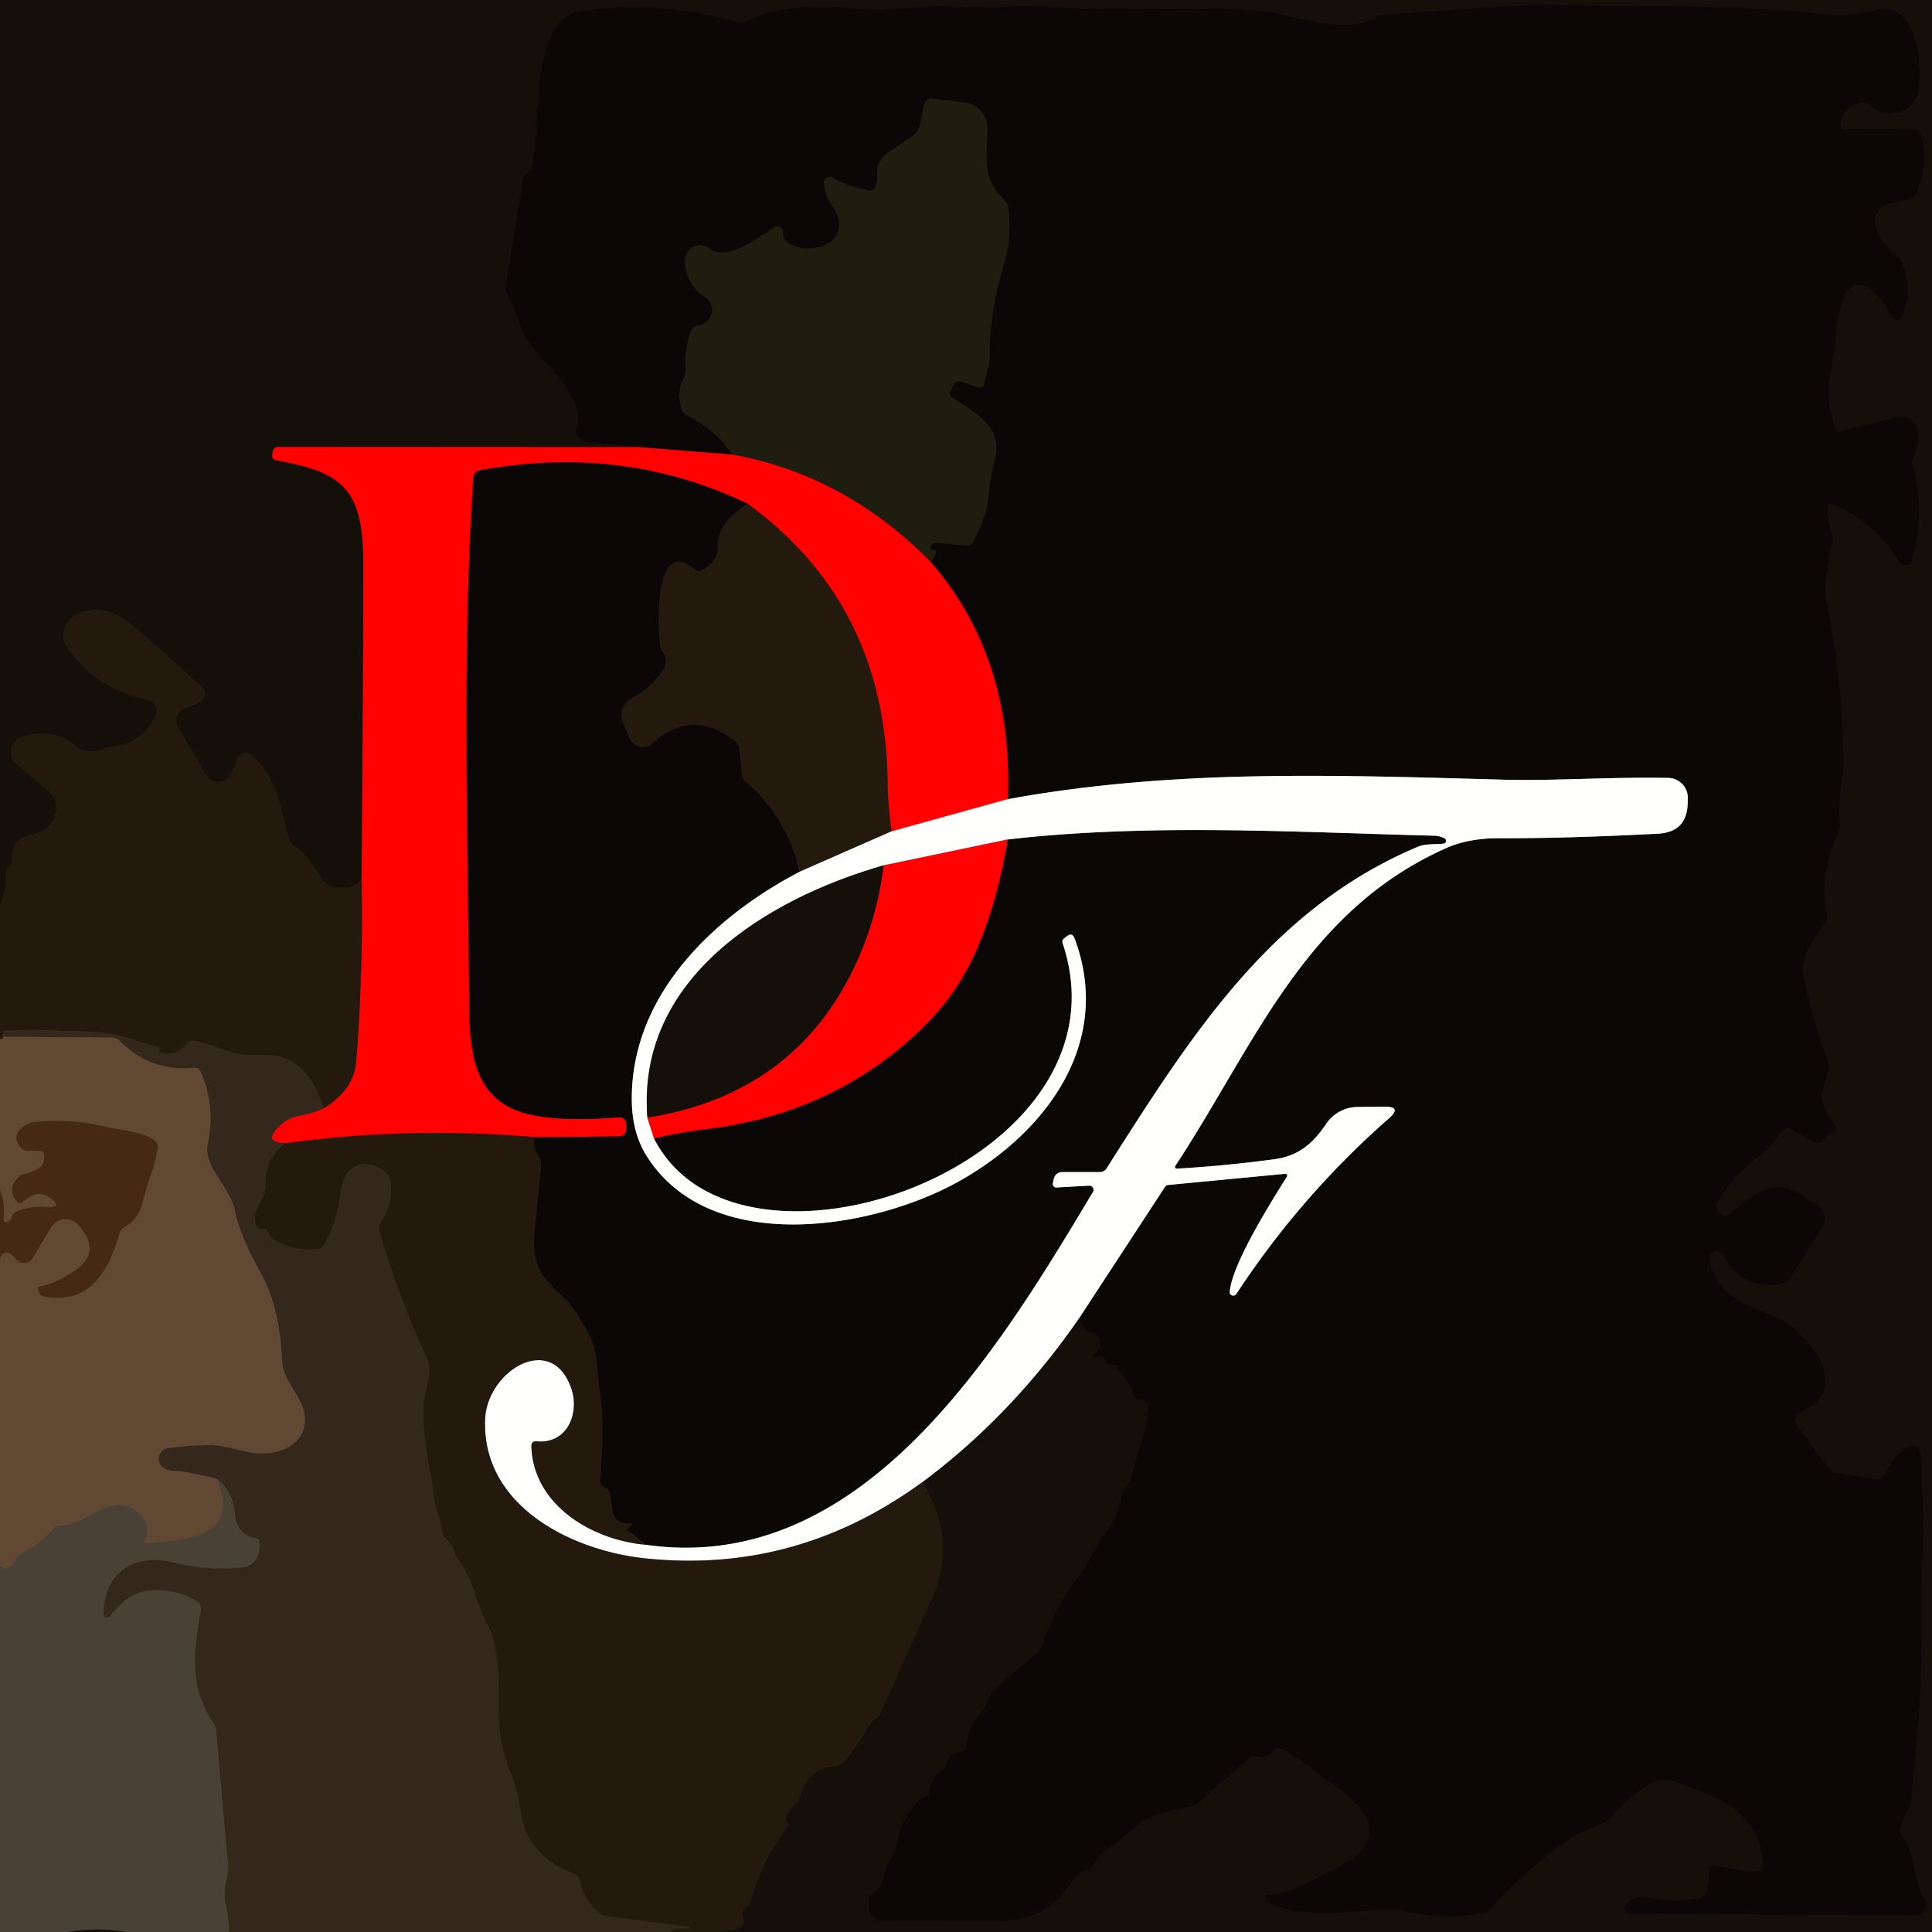
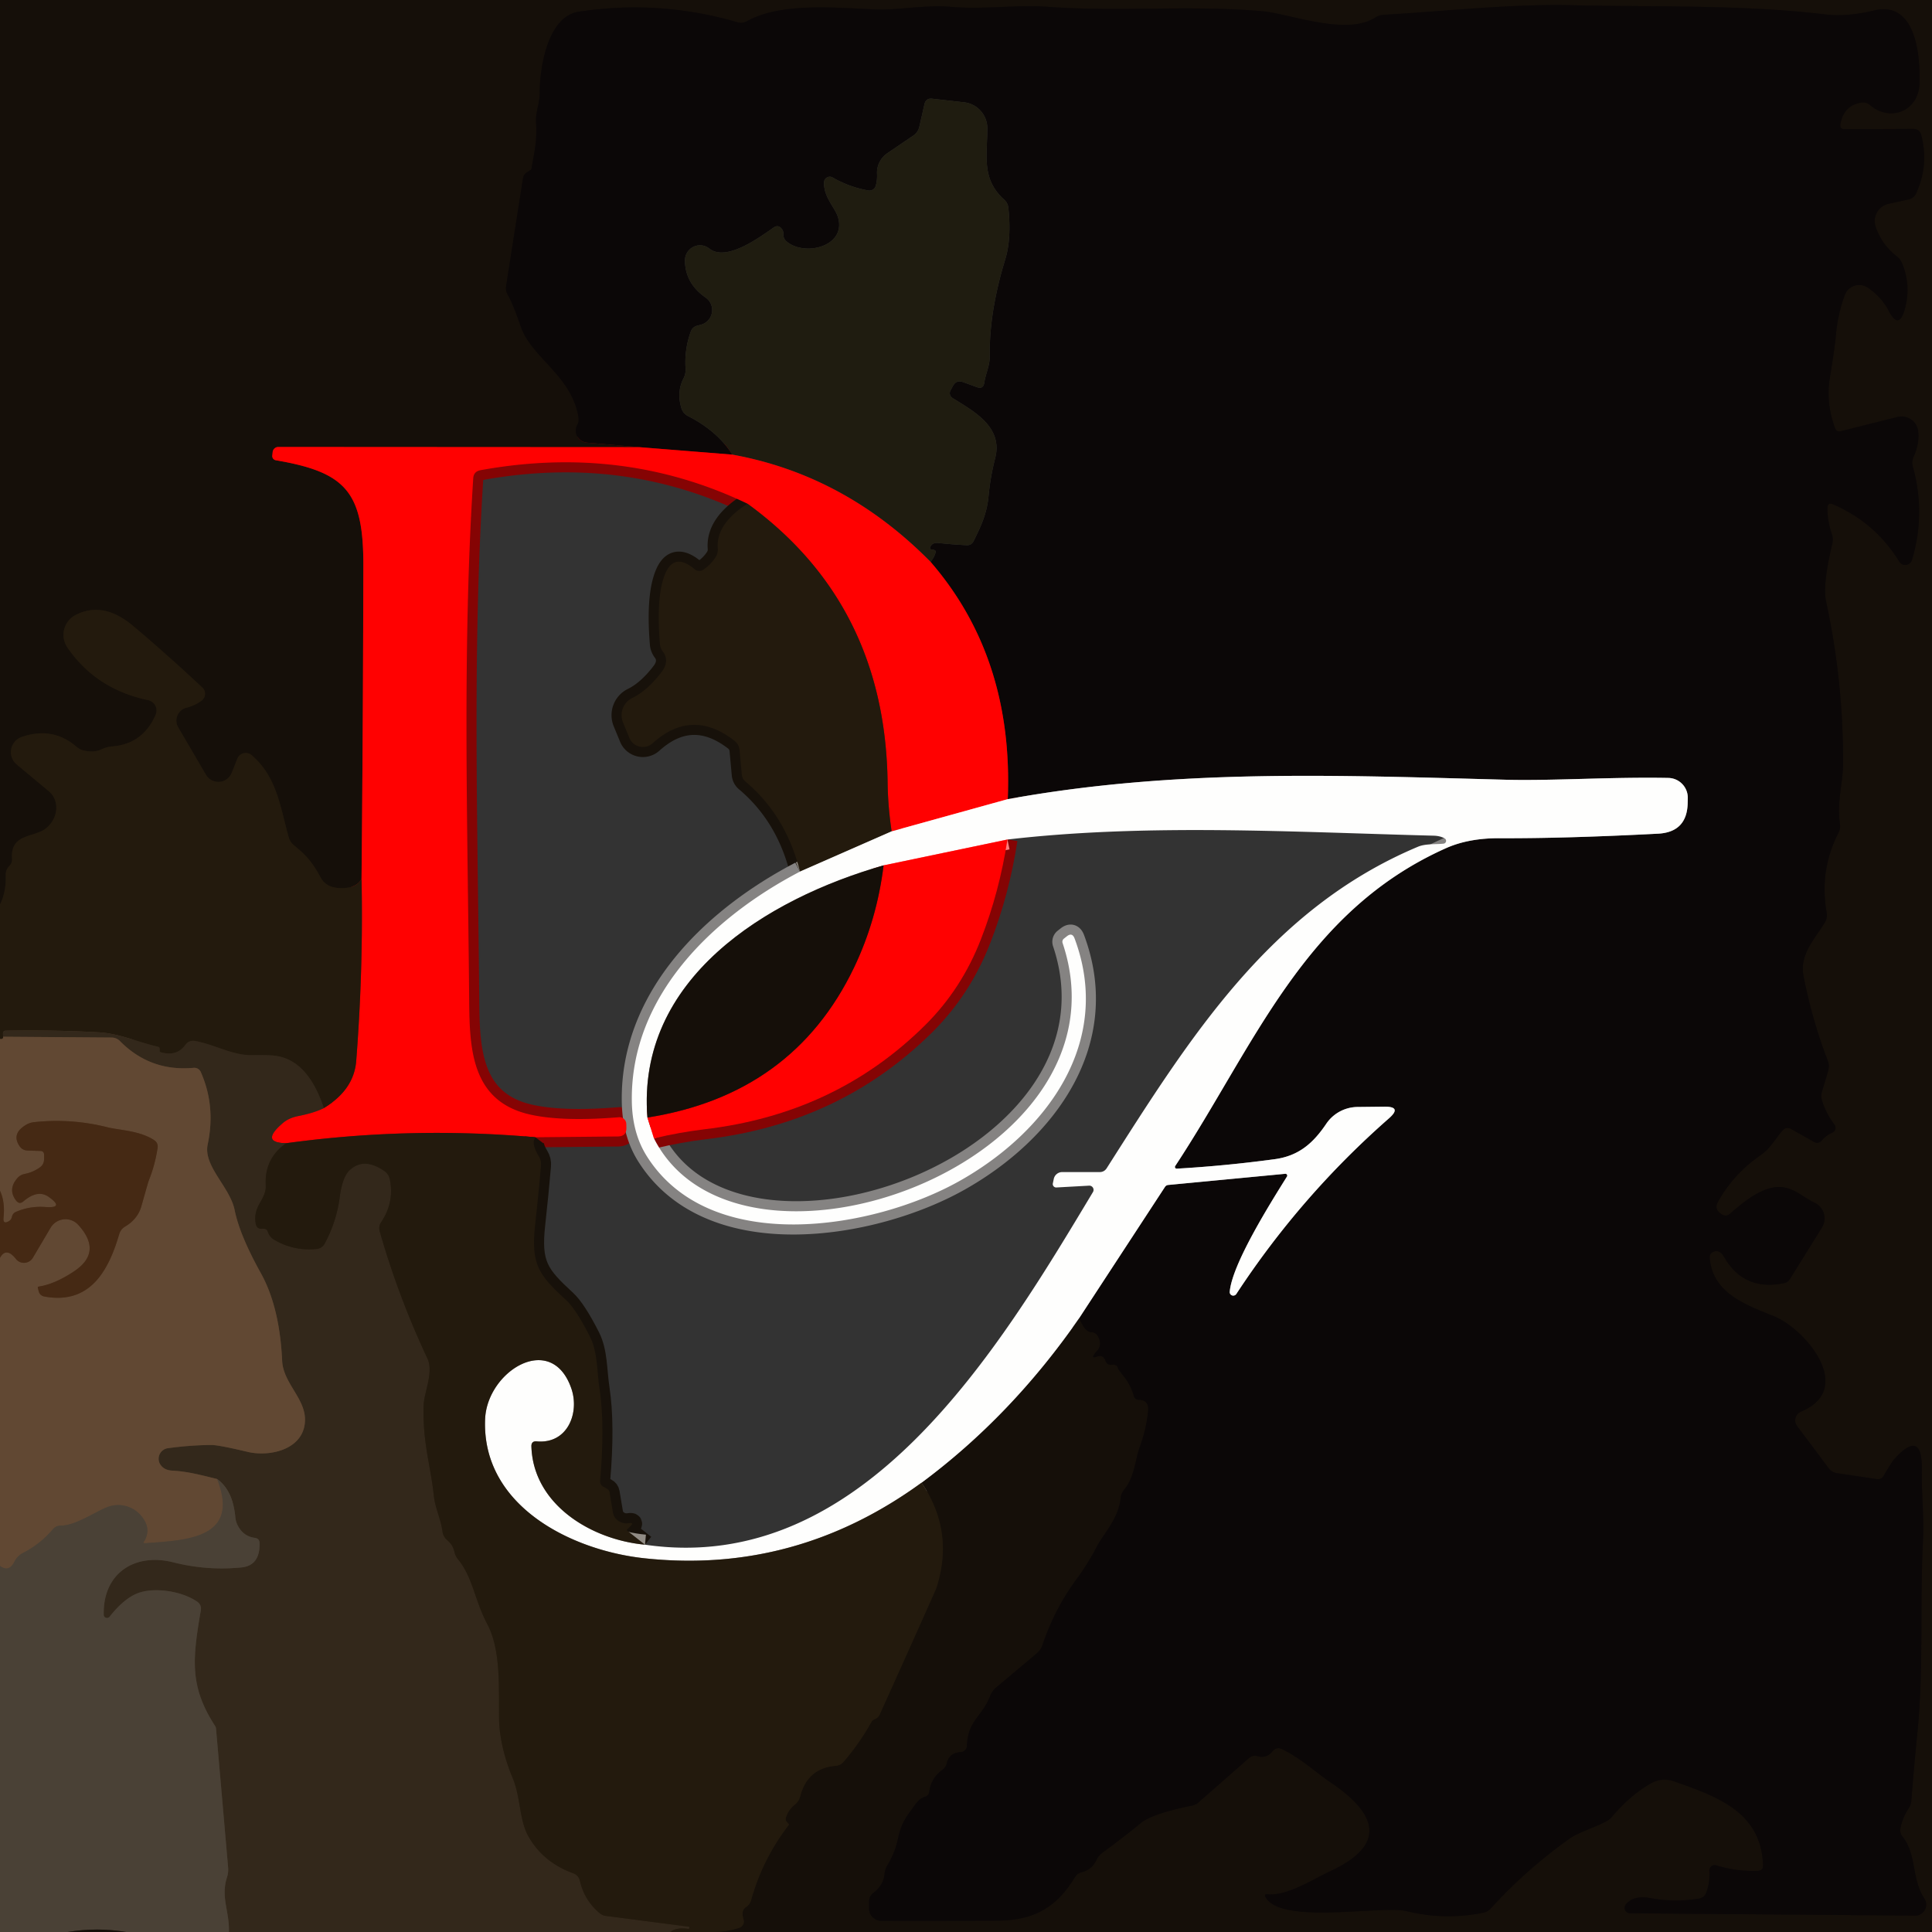
<svg xmlns="http://www.w3.org/2000/svg" version="1.1" viewBox="0.00 0.00 192.00 192.00">
  <rect x="0.00" y="0.00" width="192.00" height="192.00" fill="#333333" stroke="none" />
  <g stroke-width="2.00" fill="none" stroke-linecap="butt">
    <path stroke="#1c150b" vector-effect="non-scaling-stroke" d="   M 70.50 192.00   Q 72.13 192.03 73.47 191.58   A 0.66 0.65 72.3 0 0 73.89 190.75   Q 73.62 189.86 74.13 189.53   Q 74.52 189.28 74.64 188.84   Q 75.78 184.74 78.38 181.37   Q 78.41 181.34 78.39 181.30   L 78.18 181.04   Q 78.03 180.86 78.10 180.64   Q 78.34 179.86 78.97 179.36   Q 79.38 179.04 79.52 178.52   Q 80.25 175.72 83.03 175.49   Q 83.52 175.45 83.84 175.08   Q 85.42 173.24 86.61 171.11   Q 86.70 170.95 86.95 170.84   Q 87.28 170.70 87.43 170.37   Q 88.83 167.26 90.23 164.15   Q 93.01 157.94 93.03 157.88   Q 94.89 152.23 91.58 147.35" />
    <path stroke="#8a8783" vector-effect="non-scaling-stroke" d="   M 91.58 147.35   Q 100.51 140.72 107.25 130.99" />
    <path stroke="#100b08" vector-effect="non-scaling-stroke" d="   M 107.25 130.99   Q 107.81 132.37 108.45 132.39   Q 108.88 132.41 109.09 132.77   Q 109.59 133.61 109.03 134.24   Q 108.26 135.09 109.01 134.82   Q 109.64 134.59 109.87 135.24   Q 110.02 135.68 110.49 135.63   Q 111.02 135.56 111.11 136.00   Q 111.13 136.09 111.71 136.82   Q 112.37 137.66 112.67 138.71   Q 112.78 139.10 113.19 139.11   Q 113.63 139.12 113.87 139.35   Q 114.16 139.63 114.10 140.22   Q 113.91 142.06 113.27 143.79   C 112.77 145.18 112.79 146.72 111.70 148.07   A 1.48 1.41 -23.8 0 0 111.37 148.86   C 111.16 150.95 109.67 152.40 108.98 153.74   Q 108.12 155.39 107.02 156.89   Q 104.81 159.88 103.61 163.45   Q 103.44 163.97 103.02 164.32   L 99.00 167.70   Q 98.59 168.04 98.40 168.54   C 97.59 170.64 96.20 170.93 96.09 173.50   A 0.64 0.64 0.0 0 1 95.49 174.12   Q 94.34 174.18 94.09 175.22   Q 93.99 175.65 93.64 175.90   Q 92.52 176.71 92.35 178.05   Q 92.30 178.46 91.91 178.57   Q 91.41 178.72 91.01 179.26   C 90.06 180.58 89.60 181.05 89.24 182.74   Q 88.94 184.12 88.22 185.31   Q 87.96 185.73 87.91 186.22   Q 87.79 187.37 86.79 188.12   Q 86.37 188.44 86.37 188.97   L 86.37 189.69   A 1.19 1.19 0.0 0 0 87.56 190.88   Q 93.66 190.89 99.10 190.87   C 102.77 190.86 105.01 189.54 106.82 186.56   Q 107.06 186.17 107.50 186.06   Q 108.52 185.81 108.97 184.83   Q 109.18 184.39 109.57 184.11   Q 111.52 182.69 113.40 181.15   Q 114.54 180.23 118.54 179.42   A 1.25 1.22 17.4 0 0 119.07 179.15   L 124.12 174.72   Q 124.50 174.39 124.98 174.52   Q 125.87 174.78 126.46 174.05   Q 126.86 173.56 127.42 173.83   C 129.22 174.70 130.89 176.23 132.20 177.11   C 136.91 180.29 137.85 183.33 132.18 185.97   C 130.46 186.77 127.88 188.45 125.98 188.25   Q 125.58 188.21 125.78 188.56   C 127.37 191.31 137.35 189.33 139.74 189.92   Q 143.52 190.85 147.35 190.10   A 1.45 1.44 15.5 0 0 148.17 189.64   Q 151.75 185.71 156.07 182.66   C 157.04 181.98 159.59 181.27 160.13 180.63   Q 161.94 178.46 164.01 177.26   Q 165.15 176.59 166.40 177.04   C 170.59 178.53 175.05 180.04 175.21 185.39   Q 175.22 185.89 174.72 185.92   Q 172.63 186.01 170.57 185.38   A 0.53 0.53 0.0 0 0 169.88 185.93   Q 169.96 187.03 169.56 188.09   Q 169.37 188.59 168.84 188.68   Q 166.42 189.08 164.01 188.63   Q 162.34 188.32 161.57 189.26   A 0.54 0.54 0.0 0 0 161.98 190.14   L 190.33 190.37   A 1.09 1.09 0.0 0 0 191.25 188.69   C 189.94 186.68 190.51 184.35 189.09 182.55   Q 188.77 182.15 188.87 181.65   Q 189.07 180.65 189.64 179.78   Q 189.91 179.38 189.95 178.90   Q 190.21 175.59 190.54 172.29   C 191.19 165.91 190.78 159.39 191.11 152.96   C 191.22 150.70 190.94 148.26 190.99 146.13   Q 191.08 141.87 188.23 145.03   Q 188.00 145.28 187.20 146.66   Q 186.97 147.05 186.52 146.99   L 182.54 146.40   A 1.26 1.23 -13.5 0 1 181.74 145.92   L 178.59 141.71   A 0.93 0.93 0.0 0 1 178.98 140.29   C 184.43 138.02 179.43 132.09 176.33 130.82   C 173.50 129.67 170.21 128.53 169.91 125.03   Q 169.87 124.52 170.36 124.37   Q 170.56 124.30 170.79 124.38   Q 171.09 124.48 171.36 124.95   Q 173.31 128.33 177.30 127.52   A 0.90 0.89 9.5 0 0 177.88 127.11   L 181.07 121.98   A 1.72 1.71 28.5 0 0 180.34 119.53   C 179.23 119.01 178.39 118.12 177.11 117.98   C 175.22 117.78 173.23 119.48 171.93 120.62   Q 171.53 120.96 171.09 120.67   Q 170.32 120.17 170.71 119.47   Q 172.29 116.64 174.94 114.82   C 175.92 114.14 176.35 113.29 177.10 112.40   Q 177.50 111.91 178.04 112.22   L 180.25 113.47   Q 180.70 113.73 181.05 113.33   Q 181.50 112.82 182.11 112.55   A 0.52 0.52 0.0 0 0 182.31 111.76   Q 181.48 110.68 181.08 109.40   Q 180.93 108.91 181.08 108.43   L 181.67 106.46   Q 181.84 105.93 181.64 105.41   Q 180.07 101.31 179.23 96.98   C 178.81 94.80 180.46 93.19 181.36 91.66   Q 181.63 91.20 181.53 90.67   Q 180.79 86.50 182.71 82.76   Q 182.93 82.32 182.85 81.85   C 182.54 79.87 183.14 77.60 183.16 76.16   Q 183.23 67.87 181.47 59.75   Q 181.12 58.14 182.09 54.04   Q 182.21 53.54 182.04 53.05   Q 181.61 51.79 181.61 50.51   Q 181.61 49.88 182.19 50.13   Q 186.37 51.94 188.75 55.82   A 0.70 0.70 0.0 0 0 190.01 55.65   Q 191.39 51.02 190.10 46.39   Q 189.95 45.87 190.18 45.38   Q 190.76 44.12 190.63 42.89   A 1.67 1.66 -9.8 0 0 188.57 41.44   L 182.94 42.85   Q 182.52 42.96 182.37 42.55   Q 181.44 40.02 181.85 37.55   Q 182.35 34.48 182.44 33.44   Q 182.61 31.28 183.34 29.31   A 1.52 1.52 0.0 0 1 185.61 28.58   Q 186.98 29.51 187.71 30.91   Q 188.71 32.82 189.29 30.75   Q 189.96 28.37 189.01 26.13   A 1.59 1.55 8.3 0 0 188.51 25.48   Q 186.99 24.30 186.40 22.52   A 1.75 1.74 74.4 0 1 187.67 20.26   L 189.71 19.81   A 1.02 1.01 6.1 0 0 190.40 19.26   Q 191.72 16.45 190.93 13.42   Q 190.77 12.81 190.13 12.81   L 183.33 12.84   Q 182.80 12.84 182.90 12.32   Q 183.23 10.48 184.96 10.20   Q 185.45 10.12 185.84 10.44   C 187.82 12.15 190.69 11.08 190.76 8.25   C 190.84 5.56 190.42 0.03 186.24 1.04   Q 183.56 1.69 181.38 1.43   C 173.20 0.45 164.49 0.71 156.23 0.52   C 150.04 0.38 143.78 1.11 137.51 1.47   Q 137.04 1.50 136.64 1.76   C 133.78 3.59 128.11 1.35 125.49 1.12   C 118.34 0.48 111.30 1.20 104.18 0.68   C 100.89 0.45 97.74 0.97 94.51 0.68   C 92.00 0.46 89.14 1.03 87.01 0.94   C 82.49 0.73 77.48 0.29 74.21 2.12   Q 73.78 2.35 73.31 2.22   Q 65.56 -0.05 57.53 1.16   C 54.38 1.63 53.63 6.82 53.63 9.28   C 53.63 10.35 53.21 11.07 53.27 12.17   C 53.39 14.06 53.10 15.09 52.82 16.74   Q 52.80 16.84 52.72 16.90   L 52.39 17.11   Q 52.04 17.33 51.97 17.74   L 50.30 28.40   Q 50.22 28.88 50.47 29.31   Q 50.98 30.19 51.76 32.47   C 52.73 35.31 56.26 37.06 57.30 40.63   Q 57.64 41.79 57.41 42.15   A 1.20 1.20 0.0 0 0 58.33 43.99   L 63.55 44.44" />
    <path stroke="#8a0805" vector-effect="non-scaling-stroke" d="   M 63.55 44.44   L 27.66 44.42   A 0.56 0.56 0.0 0 0 27.10 44.91   L 27.06 45.27   A 0.43 0.42 8.5 0 0 27.41 45.74   C 34.41 46.93 36.13 48.91 36.11 56.25   Q 36.08 71.74 35.93 87.33" />
    <path stroke="#1c150b" vector-effect="non-scaling-stroke" d="   M 35.93 87.33   Q 35.46 88.28 33.88 88.26   Q 32.44 88.25 31.88 87.23   C 31.03 85.67 30.51 85.07 29.21 84.00   A 1.57 1.50 12.8 0 1 28.70 83.23   C 27.84 80.20 27.54 77.22 25.01 75.05   A 0.90 0.90 0.0 0 0 23.58 75.41   L 23.03 76.80   A 1.43 1.43 0.0 0 1 20.47 77.00   L 17.71 72.28   A 1.32 1.32 0.0 0 1 18.54 70.33   Q 19.37 70.12 20.03 69.63   A 0.85 0.84 -41.8 0 0 20.11 68.33   Q 16.65 65.09 13.27 62.24   Q 10.27 59.69 7.51 61.12   A 2.22 2.22 0.0 0 0 6.70 64.35   Q 9.54 68.49 14.72 69.58   A 1.06 1.05 -72.5 0 1 15.47 71.03   Q 14.20 73.95 11.12 74.18   Q 10.62 74.22 10.16 74.44   Q 9.39 74.82 8.40 74.60   Q 7.95 74.51 7.60 74.21   Q 5.25 72.19 2.18 73.23   A 1.60 1.59 -34.3 0 0 1.66 75.97   L 4.85 78.63   A 2.52 2.25 -43.3 0 1 4.53 82.35   C 3.39 83.24 1.00 82.82 1.20 85.34   A 0.93 0.93 0.0 0 1 0.92 86.07   Q 0.55 86.44 0.57 86.99   Q 0.63 88.60 0.00 89.89" />
    <path stroke="#858382" vector-effect="non-scaling-stroke" d="   M 107.25 130.99   L 115.77 117.96   Q 115.89 117.78 116.10 117.76   L 127.73 116.65   A 0.18 0.18 0.0 0 1 127.90 116.92   C 126.31 119.47 122.44 125.60 122.21 128.38   A 0.36 0.35 -26.1 0 0 122.86 128.60   Q 129.25 118.85 138.02 111.15   Q 139.38 109.96 137.57 109.98   L 134.91 110.01   A 3.80 3.78 16.7 0 0 131.81 111.67   C 130.54 113.55 129.12 114.87 126.67 115.20   Q 121.80 115.86 116.94 116.14   A 0.17 0.17 0.0 0 1 116.79 115.88   C 124.67 103.93 129.55 90.62 143.68 84.30   Q 145.93 83.29 149.00 83.30   Q 155.52 83.33 164.77 82.85   Q 167.66 82.70 167.72 79.80   L 167.73 79.33   A 1.97 1.97 0.0 0 0 165.80 77.31   C 160.14 77.20 154.22 77.61 149.67 77.49   C 133.05 77.05 116.92 76.37 100.15 79.42" />
    <path stroke="#850404" vector-effect="non-scaling-stroke" d="   M 100.15 79.42   Q 100.72 65.36 92.48 55.84" />
-     <path stroke="#15120c" vector-effect="non-scaling-stroke" d="   M 92.48 55.84   Q 92.90 55.30 92.99 54.84   Q 93.00 54.75 92.92 54.70   Q 92.79 54.63 92.63 54.62   Q 92.31 54.59 92.47 54.31   Q 92.70 53.89 93.26 53.96   Q 94.63 54.11 96.05 54.18   Q 96.53 54.21 96.75 53.78   C 97.48 52.32 98.08 51.04 98.24 49.31   Q 98.42 47.39 98.90 45.53   C 99.70 42.41 96.75 40.86 94.65 39.55   A 0.57 0.56 -59.6 0 1 94.46 38.80   L 94.70 38.36   Q 95.04 37.72 95.73 37.98   L 97.07 38.47   Q 97.72 38.71 97.82 38.02   C 97.97 37.04 98.38 36.35 98.36 35.34   Q 98.30 31.01 99.90 25.77   Q 100.53 23.73 100.21 20.66   Q 100.16 20.17 99.79 19.84   C 97.52 17.78 98.11 15.52 98.12 12.76   A 2.60 2.59 -86.5 0 0 95.83 10.17   L 92.65 9.81   Q 92.02 9.73 91.87 10.36   L 91.37 12.57   Q 91.24 13.16 90.74 13.49   L 88.19 15.22   A 2.35 2.34 -18.8 0 0 87.16 17.30   Q 87.19 17.91 87.03 18.47   A 0.65 0.64 -76.8 0 1 86.29 18.93   Q 84.39 18.59 82.75 17.64   A 0.58 0.57 -74.6 0 0 81.89 18.13   C 81.86 19.63 82.99 20.62 83.28 21.59   C 84.15 24.52 79.89 25.54 78.13 23.96   A 0.87 0.85 -68.0 0 1 77.85 23.28   Q 77.87 22.96 77.68 22.73   Q 77.34 22.30 76.89 22.61   C 75.48 23.58 72.18 26.05 70.49 24.70   A 1.50 1.49 -71.0 0 0 68.07 25.89   Q 68.09 28.16 70.12 29.57   A 1.51 1.51 0.0 0 1 69.66 32.27   L 69.28 32.37   Q 68.81 32.50 68.65 32.95   Q 68.01 34.72 68.13 36.61   Q 68.17 37.14 67.92 37.62   Q 67.23 38.97 67.72 40.57   Q 67.89 41.10 68.38 41.35   Q 71.30 42.84 72.78 45.18" />
    <path stroke="#850404" vector-effect="non-scaling-stroke" d="   M 72.78 45.18   L 63.55 44.44" />
-     <path stroke="#8f0f09" vector-effect="non-scaling-stroke" d="   M 92.48 55.84   Q 83.98 47.21 72.78 45.18" />
    <path stroke="#ff807f" vector-effect="non-scaling-stroke" d="   M 100.15 79.42   L 88.61 82.62" />
    <path stroke="#910e07" vector-effect="non-scaling-stroke" d="   M 88.61 82.62   Q 88.24 80.12 88.21 77.77   Q 87.98 60.02 74.29 50.06" />
    <path stroke="#850404" vector-effect="non-scaling-stroke" d="   M 74.29 50.06   Q 61.94 44.14 47.74 46.73   Q 47.07 46.86 47.03 47.53   C 45.94 64.51 46.47 81.74 46.62 98.75   C 46.67 103.63 46.54 109.27 52.50 110.72   Q 55.73 111.50 61.51 111.03   A 0.68 0.68 0.0 0 1 62.24 111.69   L 62.25 112.05   Q 62.28 112.93 61.39 112.94   L 53.21 113.02" />
    <path stroke="#910e07" vector-effect="non-scaling-stroke" d="   M 53.21 113.02   Q 40.79 111.92 28.44 113.61" />
    <path stroke="#99150e" vector-effect="non-scaling-stroke" d="   M 28.44 113.61   Q 25.79 113.58 28.13 111.59   Q 28.72 111.09 29.65 110.91   Q 31.26 110.59 32.18 110.12" />
    <path stroke="#910e07" vector-effect="non-scaling-stroke" d="   M 32.18 110.12   Q 35.17 108.31 35.40 105.44   Q 36.11 96.36 35.93 87.33" />
    <path stroke="#17110a" vector-effect="non-scaling-stroke" d="   M 74.29 50.06   Q 71.14 52.06 71.33 54.50   Q 71.37 54.98 71.11 55.38   Q 70.62 56.13 69.89 56.62   A 0.73 0.73 0.0 0 1 69.03 56.57   Q 67.03 54.88 66.12 56.99   Q 65.19 59.17 65.58 63.97   Q 65.61 64.40 65.87 64.75   C 66.36 65.38 66.26 66.12 65.76 66.77   Q 64.34 68.63 62.84 69.36   A 1.91 1.91 0.0 0 0 61.92 71.81   L 62.55 73.34   A 1.45 1.45 0.0 0 0 64.86 73.86   Q 68.75 70.35 72.96 73.59   Q 73.45 73.97 73.50 74.58   L 73.72 76.98   A 1.04 1.02 -72.9 0 0 74.08 77.67   Q 78.12 81.07 79.50 86.62" />
    <path stroke="#858382" vector-effect="non-scaling-stroke" d="   M 79.50 86.62   C 70.82 91.15 62.67 98.98 62.79 109.38   Q 62.82 112.62 64.31 114.95   C 70.64 124.88 86.80 122.17 95.33 117.38   C 104.03 112.50 110.64 103.55 106.79 93.26   Q 106.55 92.63 106.02 93.05   L 105.73 93.28   A 0.40 0.39 62.2 0 0 105.60 93.72   C 112.95 115.59 73.37 129.69 64.99 113.13" />
    <path stroke="#850404" vector-effect="non-scaling-stroke" d="   M 64.99 113.13   Q 67.50 112.53 69.98 112.23   C 78.57 111.22 85.90 107.88 91.98 101.84   Q 95.58 98.25 97.48 93.35   Q 99.32 88.63 100.12 83.43" />
-     <path stroke="#858382" vector-effect="non-scaling-stroke" d="   M 100.12 83.43   C 113.97 81.82 128.53 82.69 142.50 83.05   Q 143.12 83.07 143.57 83.32   A 0.28 0.28 0.0 0 1 143.47 83.84   C 142.64 83.93 141.67 83.83 140.91 84.15   C 126.21 90.33 118.26 103.09 109.98 116.10   Q 109.73 116.48 109.28 116.48   L 105.57 116.48   A 0.86 0.85 -83.9 0 0 104.72 117.17   L 104.63 117.60   A 0.34 0.34 0.0 0 0 104.98 118.01   L 108.23 117.83   A 0.42 0.42 0.0 0 1 108.62 118.46   C 99.31 133.97 85.82 156.68 64.10 153.51" />
    <path stroke="#17110a" vector-effect="non-scaling-stroke" d="   M 64.10 153.51   L 62.30 152.09   Q 62.27 152.06 62.30 152.03   L 62.66 151.66   Q 63.03 151.29 62.51 151.37   Q 61.98 151.46 61.51 151.18   Q 61.01 150.87 60.91 150.29   L 60.58 148.32   Q 60.53 148.05 60.29 147.93   L 59.99 147.76   Q 59.60 147.56 59.64 147.12   Q 60.12 141.58 59.58 138.01   C 59.30 136.16 59.40 134.35 58.62 132.82   Q 57.24 130.11 56.28 129.22   C 53.52 126.68 52.74 125.66 53.19 121.63   Q 53.51 118.75 53.76 115.85   Q 53.81 115.33 53.53 114.88   Q 52.76 113.61 53.21 113.02" />
    <path stroke="#918c85" vector-effect="non-scaling-stroke" d="   M 88.61 82.62   L 79.50 86.62" />
    <path stroke="#2b2114" vector-effect="non-scaling-stroke" d="   M 32.18 110.12   Q 30.64 105.45 27.49 104.94   Q 26.86 104.83 25.00 104.86   C 23.07 104.88 21.33 103.80 19.38 103.45   Q 18.78 103.35 18.42 103.84   Q 17.57 105.01 16.02 104.58   Q 15.87 104.54 15.87 104.50   Q 15.87 104.36 15.87 104.23   Q 15.87 104.07 15.72 104.03   C 13.69 103.56 11.84 102.70 9.80 102.59   Q 5.20 102.34 0.59 102.43   Q 0.28 102.43 0.29 102.74   Q 0.30 102.89 0.31 103.03" />
    <path stroke="#423120" vector-effect="non-scaling-stroke" d="   M 0.31 103.03   Q 0.34 103.30 0.00 103.25" />
    <path stroke="#918c85" vector-effect="non-scaling-stroke" d="   M 91.58 147.35   Q 79.05 156.47 64.05 154.86   C 56.76 154.08 47.85 149.64 48.21 141.02   C 48.41 136.25 54.81 132.28 56.78 137.99   C 57.61 140.39 56.42 143.53 53.33 143.24   Q 52.80 143.20 52.81 143.73   C 52.98 149.52 58.76 153.02 64.10 153.51" />
    <path stroke="#ff807f" vector-effect="non-scaling-stroke" d="   M 100.12 83.43   L 87.81 86.00" />
    <path stroke="#8a8783" vector-effect="non-scaling-stroke" d="   M 87.81 86.00   C 76.12 89.34 63.24 97.30 64.34 111.06" />
    <path stroke="#ff807f" vector-effect="non-scaling-stroke" d="   M 64.34 111.06   L 64.99 113.13" />
    <path stroke="#8a0805" vector-effect="non-scaling-stroke" d="   M 64.34 111.06   Q 78.81 108.78 84.87 96.16   Q 87.15 91.40 87.81 86.00" />
    <path stroke="#2b2114" vector-effect="non-scaling-stroke" d="   M 28.44 113.61   Q 26.27 115.13 26.41 117.77   C 26.49 119.24 25.11 119.77 25.41 121.58   Q 25.50 122.17 26.09 122.11   Q 26.50 122.07 26.62 122.42   Q 26.79 122.94 27.27 123.22   Q 29.21 124.35 31.49 124.12   A 1.01 1.01 0.0 0 0 32.26 123.60   Q 33.44 121.42 33.76 118.98   Q 34.02 116.99 34.74 116.30   Q 36.17 114.95 38.23 116.40   Q 38.64 116.70 38.74 117.20   Q 39.20 119.48 37.89 121.44   Q 37.59 121.88 37.74 122.39   Q 39.60 128.89 42.48 135.01   C 43.12 136.37 42.14 138.36 42.10 139.67   C 41.98 143.29 42.81 145.75 43.10 148.54   C 43.24 149.91 43.80 150.90 43.98 152.22   A 1.38 1.34 -75.4 0 0 44.47 153.08   Q 45.01 153.54 45.15 154.19   Q 45.24 154.62 45.52 154.97   C 46.99 156.75 47.17 159.03 48.41 161.37   C 49.84 164.05 49.54 167.93 49.60 170.91   C 49.63 172.73 50.19 174.90 50.93 176.65   C 51.76 178.61 51.59 180.88 52.52 182.51   Q 53.98 185.08 56.98 186.17   A 1.02 1.02 0.0 0 1 57.63 186.91   Q 58.07 188.86 59.61 190.14   A 1.14 1.13 -21.3 0 0 60.21 190.40   L 68.50 191.48   Q 68.50 191.48 68.50 191.53   Q 68.50 191.56 68.50 191.59   Q 68.50 191.71 68.39 191.69   Q 67.21 191.52 66.61 192.00" />
    <path stroke="#3f3529" vector-effect="non-scaling-stroke" d="   M 22.75 192.00   C 22.81 189.90 21.91 188.54 22.57 186.53   Q 22.71 186.08 22.67 185.60   L 21.47 171.81   A 0.60 0.59 26.0 0 0 21.36 171.50   C 18.82 167.57 19.13 164.88 19.96 160.01   A 0.83 0.82 -67.7 0 0 19.62 159.19   C 18.09 158.12 15.51 157.77 13.96 158.24   Q 12.46 158.68 10.89 160.67   A 0.33 0.32 -26.7 0 1 10.31 160.48   C 10.21 156.34 13.39 154.30 17.21 155.26   Q 20.56 156.11 23.99 155.77   Q 25.84 155.59 25.80 153.36   Q 25.79 152.89 25.32 152.83   Q 24.21 152.68 23.66 151.66   Q 23.43 151.25 23.39 150.78   Q 23.14 148.11 21.57 146.98" />
    <path stroke="#4a3827" vector-effect="non-scaling-stroke" d="   M 21.57 146.98   C 20.05 146.61 18.67 146.23 17.13 146.15   Q 16.35 146.11 15.98 145.61   A 1.06 1.06 0.0 0 1 16.69 143.92   Q 18.88 143.62 20.99 143.60   Q 21.68 143.59 24.63 144.29   C 26.86 144.81 30.22 144.03 30.31 141.19   C 30.39 139.00 28.14 137.47 28.04 135.23   Q 27.79 129.88 25.92 126.52   Q 23.81 122.72 23.32 120.26   C 22.86 117.96 20.18 115.89 20.64 113.73   Q 21.45 109.91 19.95 106.53   A 0.71 0.69 -14.1 0 0 19.25 106.12   Q 14.94 106.52 11.92 103.46   Q 11.58 103.12 11.10 103.11   L 0.31 103.03" />
    <path stroke="#564535" vector-effect="non-scaling-stroke" d="   M 21.57 146.98   C 23.90 152.86 18.64 153.07 14.41 153.36   Q 14.20 153.37 14.31 153.20   Q 15.13 151.90 13.98 150.58   A 2.98 2.97 60.7 0 0 10.88 149.70   C 9.73 150.05 7.58 151.62 6.05 151.61   Q 5.57 151.61 5.25 151.98   Q 4.00 153.45 2.30 154.32   Q 1.73 154.61 1.44 155.18   Q 0.90 156.29 0.00 155.62" />
    <path stroke="#533924" vector-effect="non-scaling-stroke" d="   M 0.00 125.00   Q 0.62 123.89 1.58 125.11   A 1.03 1.02 -49.0 0 0 3.27 124.99   L 5.03 122.01   A 1.72 1.71 -50.9 0 1 7.77 121.72   Q 10.27 124.45 7.29 126.39   Q 5.40 127.63 3.84 127.86   Q 3.74 127.88 3.76 127.98   L 3.84 128.30   Q 3.96 128.77 4.43 128.85   C 8.87 129.65 10.75 126.42 11.85 122.64   Q 12.00 122.15 12.44 121.89   Q 13.70 121.14 14.06 119.84   Q 14.74 117.42 14.79 117.31   Q 15.41 115.76 15.66 114.09   Q 15.74 113.58 15.30 113.29   C 13.83 112.34 11.81 112.32 10.65 112.02   Q 7.06 111.12 3.38 111.52   Q 2.92 111.57 2.53 111.82   Q 1.15 112.67 1.91 113.85   Q 2.20 114.32 2.75 114.34   L 4.01 114.38   Q 4.38 114.39 4.38 114.76   L 4.38 115.19   Q 4.38 115.73 3.94 116.03   Q 3.25 116.51 2.47 116.66   Q 2.00 116.75 1.70 117.11   Q 0.77 118.21 1.59 119.30   Q 1.92 119.74 2.34 119.38   Q 3.75 118.18 4.83 118.94   Q 6.48 120.10 4.47 119.95   Q 2.96 119.84 1.57 120.44   A 0.67 0.67 0.0 0 0 1.19 120.91   Q 1.13 121.21 0.88 121.36   Q 0.28 121.71 0.35 121.02   Q 0.52 119.45 0.00 118.34" />
    <path stroke="#302820" vector-effect="non-scaling-stroke" d="   M 12.53 192.00   Q 9.67 191.52 6.72 192.00" />
  </g>
  <path fill="#150f09" d="   M 0.00 0.00   L 192.00 0.00   L 192.00 192.00   L 70.50 192.00   Q 72.13 192.03 73.47 191.58   A 0.66 0.65 72.3 0 0 73.89 190.75   Q 73.62 189.86 74.13 189.53   Q 74.52 189.28 74.64 188.84   Q 75.78 184.74 78.38 181.37   Q 78.41 181.34 78.39 181.30   L 78.18 181.04   Q 78.03 180.86 78.10 180.64   Q 78.34 179.86 78.97 179.36   Q 79.38 179.04 79.52 178.52   Q 80.25 175.72 83.03 175.49   Q 83.52 175.45 83.84 175.08   Q 85.42 173.24 86.61 171.11   Q 86.70 170.95 86.95 170.84   Q 87.28 170.70 87.43 170.37   Q 88.83 167.26 90.23 164.15   Q 93.01 157.94 93.03 157.88   Q 94.89 152.23 91.58 147.35   Q 100.51 140.72 107.25 130.99   Q 107.81 132.37 108.45 132.39   Q 108.88 132.41 109.09 132.77   Q 109.59 133.61 109.03 134.24   Q 108.26 135.09 109.01 134.82   Q 109.64 134.59 109.87 135.24   Q 110.02 135.68 110.49 135.63   Q 111.02 135.56 111.11 136.00   Q 111.13 136.09 111.71 136.82   Q 112.37 137.66 112.67 138.71   Q 112.78 139.10 113.19 139.11   Q 113.63 139.12 113.87 139.35   Q 114.16 139.63 114.10 140.22   Q 113.91 142.06 113.27 143.79   C 112.77 145.18 112.79 146.72 111.70 148.07   A 1.48 1.41 -23.8 0 0 111.37 148.86   C 111.16 150.95 109.67 152.40 108.98 153.74   Q 108.12 155.39 107.02 156.89   Q 104.81 159.88 103.61 163.45   Q 103.44 163.97 103.02 164.32   L 99.00 167.70   Q 98.59 168.04 98.40 168.54   C 97.59 170.64 96.20 170.93 96.09 173.50   A 0.64 0.64 0.0 0 1 95.49 174.12   Q 94.34 174.18 94.09 175.22   Q 93.99 175.65 93.64 175.90   Q 92.52 176.71 92.35 178.05   Q 92.30 178.46 91.91 178.57   Q 91.41 178.72 91.01 179.26   C 90.06 180.58 89.60 181.05 89.24 182.74   Q 88.94 184.12 88.22 185.31   Q 87.96 185.73 87.91 186.22   Q 87.79 187.37 86.79 188.12   Q 86.37 188.44 86.37 188.97   L 86.37 189.69   A 1.19 1.19 0.0 0 0 87.56 190.88   Q 93.66 190.89 99.10 190.87   C 102.77 190.86 105.01 189.54 106.82 186.56   Q 107.06 186.17 107.50 186.06   Q 108.52 185.81 108.97 184.83   Q 109.18 184.39 109.57 184.11   Q 111.52 182.69 113.40 181.15   Q 114.54 180.23 118.54 179.42   A 1.25 1.22 17.4 0 0 119.07 179.15   L 124.12 174.72   Q 124.50 174.39 124.98 174.52   Q 125.87 174.78 126.46 174.05   Q 126.86 173.56 127.42 173.83   C 129.22 174.70 130.89 176.23 132.20 177.11   C 136.91 180.29 137.85 183.33 132.18 185.97   C 130.46 186.77 127.88 188.45 125.98 188.25   Q 125.58 188.21 125.78 188.56   C 127.37 191.31 137.35 189.33 139.74 189.92   Q 143.52 190.85 147.35 190.10   A 1.45 1.44 15.5 0 0 148.17 189.64   Q 151.75 185.71 156.07 182.66   C 157.04 181.98 159.59 181.27 160.13 180.63   Q 161.94 178.46 164.01 177.26   Q 165.15 176.59 166.40 177.04   C 170.59 178.53 175.05 180.04 175.21 185.39   Q 175.22 185.89 174.72 185.92   Q 172.63 186.01 170.57 185.38   A 0.53 0.53 0.0 0 0 169.88 185.93   Q 169.96 187.03 169.56 188.09   Q 169.37 188.59 168.84 188.68   Q 166.42 189.08 164.01 188.63   Q 162.34 188.32 161.57 189.26   A 0.54 0.54 0.0 0 0 161.98 190.14   L 190.33 190.37   A 1.09 1.09 0.0 0 0 191.25 188.69   C 189.94 186.68 190.51 184.35 189.09 182.55   Q 188.77 182.15 188.87 181.65   Q 189.07 180.65 189.64 179.78   Q 189.91 179.38 189.95 178.90   Q 190.21 175.59 190.54 172.29   C 191.19 165.91 190.78 159.39 191.11 152.96   C 191.22 150.70 190.94 148.26 190.99 146.13   Q 191.08 141.87 188.23 145.03   Q 188.00 145.28 187.20 146.66   Q 186.97 147.05 186.52 146.99   L 182.54 146.40   A 1.26 1.23 -13.5 0 1 181.74 145.92   L 178.59 141.71   A 0.93 0.93 0.0 0 1 178.98 140.29   C 184.43 138.02 179.43 132.09 176.33 130.82   C 173.50 129.67 170.21 128.53 169.91 125.03   Q 169.87 124.52 170.36 124.37   Q 170.56 124.30 170.79 124.38   Q 171.09 124.48 171.36 124.95   Q 173.31 128.33 177.30 127.52   A 0.90 0.89 9.5 0 0 177.88 127.11   L 181.07 121.98   A 1.72 1.71 28.5 0 0 180.34 119.53   C 179.23 119.01 178.39 118.12 177.11 117.98   C 175.22 117.78 173.23 119.48 171.93 120.62   Q 171.53 120.96 171.09 120.67   Q 170.32 120.17 170.71 119.47   Q 172.29 116.64 174.94 114.82   C 175.92 114.14 176.35 113.29 177.10 112.40   Q 177.50 111.91 178.04 112.22   L 180.25 113.47   Q 180.70 113.73 181.05 113.33   Q 181.50 112.82 182.11 112.55   A 0.52 0.52 0.0 0 0 182.31 111.76   Q 181.48 110.68 181.08 109.40   Q 180.93 108.91 181.08 108.43   L 181.67 106.46   Q 181.84 105.93 181.64 105.41   Q 180.07 101.31 179.23 96.98   C 178.81 94.80 180.46 93.19 181.36 91.66   Q 181.63 91.20 181.53 90.67   Q 180.79 86.50 182.71 82.76   Q 182.93 82.32 182.85 81.85   C 182.54 79.87 183.14 77.60 183.16 76.16   Q 183.23 67.87 181.47 59.75   Q 181.12 58.14 182.09 54.04   Q 182.21 53.54 182.04 53.05   Q 181.61 51.79 181.61 50.51   Q 181.61 49.88 182.19 50.13   Q 186.37 51.94 188.75 55.82   A 0.70 0.70 0.0 0 0 190.01 55.65   Q 191.39 51.02 190.10 46.39   Q 189.95 45.87 190.18 45.38   Q 190.76 44.12 190.63 42.89   A 1.67 1.66 -9.8 0 0 188.57 41.44   L 182.94 42.85   Q 182.52 42.96 182.37 42.55   Q 181.44 40.02 181.85 37.55   Q 182.35 34.48 182.44 33.44   Q 182.61 31.28 183.34 29.31   A 1.52 1.52 0.0 0 1 185.61 28.58   Q 186.98 29.51 187.71 30.91   Q 188.71 32.82 189.29 30.75   Q 189.96 28.37 189.01 26.13   A 1.59 1.55 8.3 0 0 188.51 25.48   Q 186.99 24.30 186.40 22.52   A 1.75 1.74 74.4 0 1 187.67 20.26   L 189.71 19.81   A 1.02 1.01 6.1 0 0 190.40 19.26   Q 191.72 16.45 190.93 13.42   Q 190.77 12.81 190.13 12.81   L 183.33 12.84   Q 182.80 12.84 182.90 12.32   Q 183.23 10.48 184.96 10.20   Q 185.45 10.12 185.84 10.44   C 187.82 12.15 190.69 11.08 190.76 8.25   C 190.84 5.56 190.42 0.03 186.24 1.04   Q 183.56 1.69 181.38 1.43   C 173.20 0.45 164.49 0.71 156.23 0.52   C 150.04 0.38 143.78 1.11 137.51 1.47   Q 137.04 1.50 136.64 1.76   C 133.78 3.59 128.11 1.35 125.49 1.12   C 118.34 0.48 111.30 1.20 104.18 0.68   C 100.89 0.45 97.74 0.97 94.51 0.68   C 92.00 0.46 89.14 1.03 87.01 0.94   C 82.49 0.73 77.48 0.29 74.21 2.12   Q 73.78 2.35 73.31 2.22   Q 65.56 -0.05 57.53 1.16   C 54.38 1.63 53.63 6.82 53.63 9.28   C 53.63 10.35 53.21 11.07 53.27 12.17   C 53.39 14.06 53.10 15.09 52.82 16.74   Q 52.80 16.84 52.72 16.90   L 52.39 17.11   Q 52.04 17.33 51.97 17.74   L 50.30 28.40   Q 50.22 28.88 50.47 29.31   Q 50.98 30.19 51.76 32.47   C 52.73 35.31 56.26 37.06 57.30 40.63   Q 57.64 41.79 57.41 42.15   A 1.20 1.20 0.0 0 0 58.33 43.99   L 63.55 44.44   L 27.66 44.42   A 0.56 0.56 0.0 0 0 27.10 44.91   L 27.06 45.27   A 0.43 0.42 8.5 0 0 27.41 45.74   C 34.41 46.93 36.13 48.91 36.11 56.25   Q 36.08 71.74 35.93 87.33   Q 35.46 88.28 33.88 88.26   Q 32.44 88.25 31.88 87.23   C 31.03 85.67 30.51 85.07 29.21 84.00   A 1.57 1.50 12.8 0 1 28.70 83.23   C 27.84 80.20 27.54 77.22 25.01 75.05   A 0.90 0.90 0.0 0 0 23.58 75.41   L 23.03 76.80   A 1.43 1.43 0.0 0 1 20.47 77.00   L 17.71 72.28   A 1.32 1.32 0.0 0 1 18.54 70.33   Q 19.37 70.12 20.03 69.63   A 0.85 0.84 -41.8 0 0 20.11 68.33   Q 16.65 65.09 13.27 62.24   Q 10.27 59.69 7.51 61.12   A 2.22 2.22 0.0 0 0 6.70 64.35   Q 9.54 68.49 14.72 69.58   A 1.06 1.05 -72.5 0 1 15.47 71.03   Q 14.20 73.95 11.12 74.18   Q 10.62 74.22 10.16 74.44   Q 9.39 74.82 8.40 74.60   Q 7.95 74.51 7.60 74.21   Q 5.25 72.19 2.18 73.23   A 1.60 1.59 -34.3 0 0 1.66 75.97   L 4.85 78.63   A 2.52 2.25 -43.3 0 1 4.53 82.35   C 3.39 83.24 1.00 82.82 1.20 85.34   A 0.93 0.93 0.0 0 1 0.92 86.07   Q 0.55 86.44 0.57 86.99   Q 0.63 88.60 0.00 89.89   L 0.00 0.00   Z" />
  <path fill="#0b0707" d="   M 107.25 130.99   L 115.77 117.96   Q 115.89 117.78 116.10 117.76   L 127.73 116.65   A 0.18 0.18 0.0 0 1 127.90 116.92   C 126.31 119.47 122.44 125.60 122.21 128.38   A 0.36 0.35 -26.1 0 0 122.86 128.60   Q 129.25 118.85 138.02 111.15   Q 139.38 109.96 137.57 109.98   L 134.91 110.01   A 3.80 3.78 16.7 0 0 131.81 111.67   C 130.54 113.55 129.12 114.87 126.67 115.20   Q 121.80 115.86 116.94 116.14   A 0.17 0.17 0.0 0 1 116.79 115.88   C 124.67 103.93 129.55 90.62 143.68 84.30   Q 145.93 83.29 149.00 83.30   Q 155.52 83.33 164.77 82.85   Q 167.66 82.70 167.72 79.80   L 167.73 79.33   A 1.97 1.97 0.0 0 0 165.80 77.31   C 160.14 77.20 154.22 77.61 149.67 77.49   C 133.05 77.05 116.92 76.37 100.15 79.42   Q 100.72 65.36 92.48 55.84   Q 92.90 55.30 92.99 54.84   Q 93.00 54.75 92.92 54.70   Q 92.79 54.63 92.63 54.62   Q 92.31 54.59 92.47 54.31   Q 92.70 53.89 93.26 53.96   Q 94.63 54.11 96.05 54.18   Q 96.53 54.21 96.75 53.78   C 97.48 52.32 98.08 51.04 98.24 49.31   Q 98.42 47.39 98.90 45.53   C 99.70 42.41 96.75 40.86 94.65 39.55   A 0.57 0.56 -59.6 0 1 94.46 38.80   L 94.70 38.36   Q 95.04 37.72 95.73 37.98   L 97.07 38.47   Q 97.72 38.71 97.82 38.02   C 97.97 37.04 98.38 36.35 98.36 35.34   Q 98.30 31.01 99.90 25.77   Q 100.53 23.73 100.21 20.66   Q 100.16 20.17 99.79 19.84   C 97.52 17.78 98.11 15.52 98.12 12.76   A 2.60 2.59 -86.5 0 0 95.83 10.17   L 92.65 9.81   Q 92.02 9.73 91.87 10.36   L 91.37 12.57   Q 91.24 13.16 90.74 13.49   L 88.19 15.22   A 2.35 2.34 -18.8 0 0 87.16 17.30   Q 87.19 17.91 87.03 18.47   A 0.65 0.64 -76.8 0 1 86.29 18.93   Q 84.39 18.59 82.75 17.64   A 0.58 0.57 -74.6 0 0 81.89 18.13   C 81.86 19.63 82.99 20.62 83.28 21.59   C 84.15 24.52 79.89 25.54 78.13 23.96   A 0.87 0.85 -68.0 0 1 77.85 23.28   Q 77.87 22.96 77.68 22.73   Q 77.34 22.30 76.89 22.61   C 75.48 23.58 72.18 26.05 70.49 24.70   A 1.50 1.49 -71.0 0 0 68.07 25.89   Q 68.09 28.16 70.12 29.57   A 1.51 1.51 0.0 0 1 69.66 32.27   L 69.28 32.37   Q 68.81 32.50 68.65 32.95   Q 68.01 34.72 68.13 36.61   Q 68.17 37.14 67.92 37.62   Q 67.23 38.97 67.72 40.57   Q 67.89 41.10 68.38 41.35   Q 71.30 42.84 72.78 45.18   L 63.55 44.44   L 58.33 43.99   A 1.20 1.20 0.0 0 1 57.41 42.15   Q 57.64 41.79 57.30 40.63   C 56.26 37.06 52.73 35.31 51.76 32.47   Q 50.98 30.19 50.47 29.31   Q 50.22 28.88 50.30 28.40   L 51.97 17.74   Q 52.04 17.33 52.39 17.11   L 52.72 16.90   Q 52.80 16.84 52.82 16.74   C 53.10 15.09 53.39 14.06 53.27 12.17   C 53.21 11.07 53.63 10.35 53.63 9.28   C 53.63 6.82 54.38 1.63 57.53 1.16   Q 65.56 -0.05 73.31 2.22   Q 73.78 2.35 74.21 2.12   C 77.48 0.29 82.49 0.73 87.01 0.94   C 89.14 1.03 92.00 0.46 94.51 0.68   C 97.74 0.97 100.89 0.45 104.18 0.68   C 111.30 1.20 118.34 0.48 125.49 1.12   C 128.11 1.35 133.78 3.59 136.64 1.76   Q 137.04 1.50 137.51 1.47   C 143.78 1.11 150.04 0.38 156.23 0.52   C 164.49 0.71 173.20 0.45 181.38 1.43   Q 183.56 1.69 186.24 1.04   C 190.42 0.03 190.84 5.56 190.76 8.25   C 190.69 11.08 187.82 12.15 185.84 10.44   Q 185.45 10.12 184.96 10.20   Q 183.23 10.48 182.90 12.32   Q 182.80 12.84 183.33 12.84   L 190.13 12.81   Q 190.77 12.81 190.93 13.42   Q 191.72 16.45 190.40 19.26   A 1.02 1.01 6.1 0 1 189.71 19.81   L 187.67 20.26   A 1.75 1.74 74.4 0 0 186.40 22.52   Q 186.99 24.30 188.51 25.48   A 1.59 1.55 8.3 0 1 189.01 26.13   Q 189.96 28.37 189.29 30.75   Q 188.71 32.82 187.71 30.91   Q 186.98 29.51 185.61 28.58   A 1.52 1.52 0.0 0 0 183.34 29.31   Q 182.61 31.28 182.44 33.44   Q 182.35 34.48 181.85 37.55   Q 181.44 40.02 182.37 42.55   Q 182.52 42.96 182.94 42.85   L 188.57 41.44   A 1.67 1.66 -9.8 0 1 190.63 42.89   Q 190.76 44.12 190.18 45.38   Q 189.95 45.87 190.10 46.39   Q 191.39 51.02 190.01 55.65   A 0.70 0.70 0.0 0 1 188.75 55.82   Q 186.37 51.94 182.19 50.13   Q 181.61 49.88 181.61 50.51   Q 181.61 51.79 182.04 53.05   Q 182.21 53.54 182.09 54.04   Q 181.12 58.14 181.47 59.75   Q 183.23 67.87 183.16 76.16   C 183.14 77.60 182.54 79.87 182.85 81.85   Q 182.93 82.32 182.71 82.76   Q 180.79 86.50 181.53 90.67   Q 181.63 91.20 181.36 91.66   C 180.46 93.19 178.81 94.80 179.23 96.98   Q 180.07 101.31 181.64 105.41   Q 181.84 105.93 181.67 106.46   L 181.08 108.43   Q 180.93 108.91 181.08 109.40   Q 181.48 110.68 182.31 111.76   A 0.52 0.52 0.0 0 1 182.11 112.55   Q 181.50 112.82 181.05 113.33   Q 180.70 113.73 180.25 113.47   L 178.04 112.22   Q 177.50 111.91 177.10 112.40   C 176.35 113.29 175.92 114.14 174.94 114.82   Q 172.29 116.64 170.71 119.47   Q 170.32 120.17 171.09 120.67   Q 171.53 120.96 171.93 120.62   C 173.23 119.48 175.22 117.78 177.11 117.98   C 178.39 118.12 179.23 119.01 180.34 119.53   A 1.72 1.71 28.5 0 1 181.07 121.98   L 177.88 127.11   A 0.90 0.89 9.5 0 1 177.30 127.52   Q 173.31 128.33 171.36 124.95   Q 171.09 124.48 170.79 124.38   Q 170.56 124.30 170.36 124.37   Q 169.87 124.52 169.91 125.03   C 170.21 128.53 173.50 129.67 176.33 130.82   C 179.43 132.09 184.43 138.02 178.98 140.29   A 0.93 0.93 0.0 0 0 178.59 141.71   L 181.74 145.92   A 1.26 1.23 -13.5 0 0 182.54 146.40   L 186.52 146.99   Q 186.97 147.05 187.20 146.66   Q 188.00 145.28 188.23 145.03   Q 191.08 141.87 190.99 146.13   C 190.94 148.26 191.22 150.70 191.11 152.96   C 190.78 159.39 191.19 165.91 190.54 172.29   Q 190.21 175.59 189.95 178.90   Q 189.91 179.38 189.64 179.78   Q 189.07 180.65 188.87 181.65   Q 188.77 182.15 189.09 182.55   C 190.51 184.35 189.94 186.68 191.25 188.69   A 1.09 1.09 0.0 0 1 190.33 190.37   L 161.98 190.14   A 0.54 0.54 0.0 0 1 161.57 189.26   Q 162.34 188.32 164.01 188.63   Q 166.42 189.08 168.84 188.68   Q 169.37 188.59 169.56 188.09   Q 169.96 187.03 169.88 185.93   A 0.53 0.53 0.0 0 1 170.57 185.38   Q 172.63 186.01 174.72 185.92   Q 175.22 185.89 175.21 185.39   C 175.05 180.04 170.59 178.53 166.40 177.04   Q 165.15 176.59 164.01 177.26   Q 161.94 178.46 160.13 180.63   C 159.59 181.27 157.04 181.98 156.07 182.66   Q 151.75 185.71 148.17 189.64   A 1.45 1.44 15.5 0 1 147.35 190.10   Q 143.52 190.85 139.74 189.92   C 137.35 189.33 127.37 191.31 125.78 188.56   Q 125.58 188.21 125.98 188.25   C 127.88 188.45 130.46 186.77 132.18 185.97   C 137.85 183.33 136.91 180.29 132.20 177.11   C 130.89 176.23 129.22 174.70 127.42 173.83   Q 126.86 173.56 126.46 174.05   Q 125.87 174.78 124.98 174.52   Q 124.50 174.39 124.12 174.72   L 119.07 179.15   A 1.25 1.22 17.4 0 1 118.54 179.42   Q 114.54 180.23 113.40 181.15   Q 111.52 182.69 109.57 184.11   Q 109.18 184.39 108.97 184.83   Q 108.52 185.81 107.50 186.06   Q 107.06 186.17 106.82 186.56   C 105.01 189.54 102.77 190.86 99.10 190.87   Q 93.66 190.89 87.56 190.88   A 1.19 1.19 0.0 0 1 86.37 189.69   L 86.37 188.97   Q 86.37 188.44 86.79 188.12   Q 87.79 187.37 87.91 186.22   Q 87.96 185.73 88.22 185.31   Q 88.94 184.12 89.24 182.74   C 89.60 181.05 90.06 180.58 91.01 179.26   Q 91.41 178.72 91.91 178.57   Q 92.30 178.46 92.35 178.05   Q 92.52 176.71 93.64 175.90   Q 93.99 175.65 94.09 175.22   Q 94.34 174.18 95.49 174.12   A 0.64 0.64 0.0 0 0 96.09 173.50   C 96.20 170.93 97.59 170.64 98.40 168.54   Q 98.59 168.04 99.00 167.70   L 103.02 164.32   Q 103.44 163.97 103.61 163.45   Q 104.81 159.88 107.02 156.89   Q 108.12 155.39 108.98 153.74   C 109.67 152.40 111.16 150.95 111.37 148.86   A 1.48 1.41 -23.8 0 1 111.70 148.07   C 112.79 146.72 112.77 145.18 113.27 143.79   Q 113.91 142.06 114.10 140.22   Q 114.16 139.63 113.87 139.35   Q 113.63 139.12 113.19 139.11   Q 112.78 139.10 112.67 138.71   Q 112.37 137.66 111.71 136.82   Q 111.13 136.09 111.11 136.00   Q 111.02 135.56 110.49 135.63   Q 110.02 135.68 109.87 135.24   Q 109.64 134.59 109.01 134.82   Q 108.26 135.09 109.03 134.24   Q 109.59 133.61 109.09 132.77   Q 108.88 132.41 108.45 132.39   Q 107.81 132.37 107.25 130.99   Z" />
  <path fill="#1f1c10" d="   M 92.48 55.84   Q 83.98 47.21 72.78 45.18   Q 71.30 42.84 68.38 41.35   Q 67.89 41.10 67.72 40.57   Q 67.23 38.97 67.92 37.62   Q 68.17 37.14 68.13 36.61   Q 68.01 34.72 68.65 32.95   Q 68.81 32.50 69.28 32.37   L 69.66 32.27   A 1.51 1.51 0.0 0 0 70.12 29.57   Q 68.09 28.16 68.07 25.89   A 1.50 1.49 -71.0 0 1 70.49 24.70   C 72.18 26.05 75.48 23.58 76.89 22.61   Q 77.34 22.30 77.68 22.73   Q 77.87 22.96 77.85 23.28   A 0.87 0.85 -68.0 0 0 78.13 23.96   C 79.89 25.54 84.15 24.52 83.28 21.59   C 82.99 20.62 81.86 19.63 81.89 18.13   A 0.58 0.57 -74.6 0 1 82.75 17.64   Q 84.39 18.59 86.29 18.93   A 0.65 0.64 -76.8 0 0 87.03 18.47   Q 87.19 17.91 87.16 17.30   A 2.35 2.34 -18.8 0 1 88.19 15.22   L 90.74 13.49   Q 91.24 13.16 91.37 12.57   L 91.87 10.36   Q 92.02 9.73 92.65 9.81   L 95.83 10.17   A 2.60 2.59 -86.5 0 1 98.12 12.76   C 98.11 15.52 97.52 17.78 99.79 19.84   Q 100.16 20.17 100.21 20.66   Q 100.53 23.73 99.90 25.77   Q 98.30 31.01 98.36 35.34   C 98.38 36.35 97.97 37.04 97.82 38.02   Q 97.72 38.71 97.07 38.47   L 95.73 37.98   Q 95.04 37.72 94.70 38.36   L 94.46 38.80   A 0.57 0.56 -59.6 0 0 94.65 39.55   C 96.75 40.86 99.70 42.41 98.90 45.53   Q 98.42 47.39 98.24 49.31   C 98.08 51.04 97.48 52.32 96.75 53.78   Q 96.53 54.21 96.05 54.18   Q 94.63 54.11 93.26 53.96   Q 92.70 53.89 92.47 54.31   Q 92.31 54.59 92.63 54.62   Q 92.79 54.63 92.92 54.70   Q 93.00 54.75 92.99 54.84   Q 92.90 55.30 92.48 55.84   Z" />
  <path fill="#ff0101" d="   M 63.55 44.44   L 72.78 45.18   Q 83.98 47.21 92.48 55.84   Q 100.72 65.36 100.15 79.42   L 88.61 82.62   Q 88.24 80.12 88.21 77.77   Q 87.98 60.02 74.29 50.06   Q 61.94 44.14 47.74 46.73   Q 47.07 46.86 47.03 47.53   C 45.94 64.51 46.47 81.74 46.62 98.75   C 46.67 103.63 46.54 109.27 52.50 110.72   Q 55.73 111.50 61.51 111.03   A 0.68 0.68 0.0 0 1 62.24 111.69   L 62.25 112.05   Q 62.28 112.93 61.39 112.94   L 53.21 113.02   Q 40.79 111.92 28.44 113.61   Q 25.79 113.58 28.13 111.59   Q 28.72 111.09 29.65 110.91   Q 31.26 110.59 32.18 110.12   Q 35.17 108.31 35.40 105.44   Q 36.11 96.36 35.93 87.33   Q 36.08 71.74 36.11 56.25   C 36.13 48.91 34.41 46.93 27.41 45.74   A 0.43 0.42 8.5 0 1 27.06 45.27   L 27.10 44.91   A 0.56 0.56 0.0 0 1 27.66 44.42   L 63.55 44.44   Z" />
-   <path fill="#0b0707" d="   M 74.29 50.06   Q 71.14 52.06 71.33 54.50   Q 71.37 54.98 71.11 55.38   Q 70.62 56.13 69.89 56.62   A 0.73 0.73 0.0 0 1 69.03 56.57   Q 67.03 54.88 66.12 56.99   Q 65.19 59.17 65.58 63.97   Q 65.61 64.40 65.87 64.75   C 66.36 65.38 66.26 66.12 65.76 66.77   Q 64.34 68.63 62.84 69.36   A 1.91 1.91 0.0 0 0 61.92 71.81   L 62.55 73.34   A 1.45 1.45 0.0 0 0 64.86 73.86   Q 68.75 70.35 72.96 73.59   Q 73.45 73.97 73.50 74.58   L 73.72 76.98   A 1.04 1.02 -72.9 0 0 74.08 77.67   Q 78.12 81.07 79.50 86.62   C 70.82 91.15 62.67 98.98 62.79 109.38   Q 62.82 112.62 64.31 114.95   C 70.64 124.88 86.80 122.17 95.33 117.38   C 104.03 112.50 110.64 103.55 106.79 93.26   Q 106.55 92.63 106.02 93.05   L 105.73 93.28   A 0.40 0.39 62.2 0 0 105.60 93.72   C 112.95 115.59 73.37 129.69 64.99 113.13   Q 67.50 112.53 69.98 112.23   C 78.57 111.22 85.90 107.88 91.98 101.84   Q 95.58 98.25 97.48 93.35   Q 99.32 88.63 100.12 83.43   C 113.97 81.82 128.53 82.69 142.50 83.05   Q 143.12 83.07 143.57 83.32   A 0.28 0.28 0.0 0 1 143.47 83.84   C 142.64 83.93 141.67 83.83 140.91 84.15   C 126.21 90.33 118.26 103.09 109.98 116.10   Q 109.73 116.48 109.28 116.48   L 105.57 116.48   A 0.86 0.85 -83.9 0 0 104.72 117.17   L 104.63 117.60   A 0.34 0.34 0.0 0 0 104.98 118.01   L 108.23 117.83   A 0.42 0.42 0.0 0 1 108.62 118.46   C 99.31 133.97 85.82 156.68 64.10 153.51   L 62.30 152.09   Q 62.27 152.06 62.30 152.03   L 62.66 151.66   Q 63.03 151.29 62.51 151.37   Q 61.98 151.46 61.51 151.18   Q 61.01 150.87 60.91 150.29   L 60.58 148.32   Q 60.53 148.05 60.29 147.93   L 59.99 147.76   Q 59.60 147.56 59.64 147.12   Q 60.12 141.58 59.58 138.01   C 59.30 136.16 59.40 134.35 58.62 132.82   Q 57.24 130.11 56.28 129.22   C 53.52 126.68 52.74 125.66 53.19 121.63   Q 53.51 118.75 53.76 115.85   Q 53.81 115.33 53.53 114.88   Q 52.76 113.61 53.21 113.02   L 61.39 112.94   Q 62.28 112.93 62.25 112.05   L 62.24 111.69   A 0.68 0.68 0.0 0 0 61.51 111.03   Q 55.73 111.50 52.50 110.72   C 46.54 109.27 46.67 103.63 46.62 98.75   C 46.47 81.74 45.94 64.51 47.03 47.53   Q 47.07 46.86 47.74 46.73   Q 61.94 44.14 74.29 50.06   Z" />
  <path fill="#231a0d" d="   M 74.29 50.06   Q 87.98 60.02 88.21 77.77   Q 88.24 80.12 88.61 82.62   L 79.50 86.62   Q 78.12 81.07 74.08 77.67   A 1.04 1.02 -72.9 0 1 73.72 76.98   L 73.50 74.58   Q 73.45 73.97 72.96 73.59   Q 68.75 70.35 64.86 73.86   A 1.45 1.45 0.0 0 1 62.55 73.34   L 61.92 71.81   A 1.91 1.91 0.0 0 1 62.84 69.36   Q 64.34 68.63 65.76 66.77   C 66.26 66.12 66.36 65.38 65.87 64.75   Q 65.61 64.40 65.58 63.97   Q 65.19 59.17 66.12 56.99   Q 67.03 54.88 69.03 56.57   A 0.73 0.73 0.0 0 0 69.89 56.62   Q 70.62 56.13 71.11 55.38   Q 71.37 54.98 71.33 54.50   Q 71.14 52.06 74.29 50.06   Z" />
  <path fill="#231a0d" d="   M 35.93 87.33   Q 36.11 96.36 35.40 105.44   Q 35.17 108.31 32.18 110.12   Q 30.64 105.45 27.49 104.94   Q 26.86 104.83 25.00 104.86   C 23.07 104.88 21.33 103.80 19.38 103.45   Q 18.78 103.35 18.42 103.84   Q 17.57 105.01 16.02 104.58   Q 15.87 104.54 15.87 104.50   Q 15.87 104.36 15.87 104.23   Q 15.87 104.07 15.72 104.03   C 13.69 103.56 11.84 102.70 9.80 102.59   Q 5.20 102.34 0.59 102.43   Q 0.28 102.43 0.29 102.74   Q 0.30 102.89 0.31 103.03   Q 0.34 103.30 0.00 103.25   L 0.00 89.89   Q 0.63 88.60 0.57 86.99   Q 0.55 86.44 0.92 86.07   A 0.93 0.93 0.0 0 0 1.20 85.34   C 1.00 82.82 3.39 83.24 4.53 82.35   A 2.52 2.25 -43.3 0 0 4.85 78.63   L 1.66 75.97   A 1.60 1.59 -34.3 0 1 2.18 73.23   Q 5.25 72.19 7.60 74.21   Q 7.95 74.51 8.40 74.60   Q 9.39 74.82 10.16 74.44   Q 10.62 74.22 11.12 74.18   Q 14.20 73.95 15.47 71.03   A 1.06 1.05 -72.5 0 0 14.72 69.58   Q 9.54 68.49 6.70 64.35   A 2.22 2.22 0.0 0 1 7.51 61.12   Q 10.27 59.69 13.27 62.24   Q 16.65 65.09 20.11 68.33   A 0.85 0.84 -41.8 0 1 20.03 69.63   Q 19.37 70.12 18.54 70.33   A 1.32 1.32 0.0 0 0 17.71 72.28   L 20.47 77.00   A 1.43 1.43 0.0 0 0 23.03 76.80   L 23.58 75.41   A 0.90 0.90 0.0 0 1 25.01 75.05   C 27.54 77.22 27.84 80.20 28.70 83.23   A 1.57 1.50 12.8 0 0 29.21 84.00   C 30.51 85.07 31.03 85.67 31.88 87.23   Q 32.44 88.25 33.88 88.26   Q 35.46 88.28 35.93 87.33   Z" />
  <path fill="#fefefd" d="   M 107.25 130.99   Q 100.51 140.72 91.58 147.35   Q 79.05 156.47 64.05 154.86   C 56.76 154.08 47.85 149.64 48.21 141.02   C 48.41 136.25 54.81 132.28 56.78 137.99   C 57.61 140.39 56.42 143.53 53.33 143.24   Q 52.80 143.20 52.81 143.73   C 52.98 149.52 58.76 153.02 64.10 153.51   C 85.82 156.68 99.31 133.97 108.62 118.46   A 0.42 0.42 0.0 0 0 108.23 117.83   L 104.98 118.01   A 0.34 0.34 0.0 0 1 104.63 117.60   L 104.72 117.17   A 0.86 0.85 -83.9 0 1 105.57 116.48   L 109.28 116.48   Q 109.73 116.48 109.98 116.10   C 118.26 103.09 126.21 90.33 140.91 84.15   C 141.67 83.83 142.64 83.93 143.47 83.84   A 0.28 0.28 0.0 0 0 143.57 83.32   Q 143.12 83.07 142.50 83.05   C 128.53 82.69 113.97 81.82 100.12 83.43   L 87.81 86.00   C 76.12 89.34 63.24 97.30 64.34 111.06   L 64.99 113.13   C 73.37 129.69 112.95 115.59 105.60 93.72   A 0.40 0.39 62.2 0 1 105.73 93.28   L 106.02 93.05   Q 106.55 92.63 106.79 93.26   C 110.64 103.55 104.03 112.50 95.33 117.38   C 86.80 122.17 70.64 124.88 64.31 114.95   Q 62.82 112.62 62.79 109.38   C 62.67 98.98 70.82 91.15 79.50 86.62   L 88.61 82.62   L 100.15 79.42   C 116.92 76.37 133.05 77.05 149.67 77.49   C 154.22 77.61 160.14 77.20 165.80 77.31   A 1.97 1.97 0.0 0 1 167.73 79.33   L 167.72 79.80   Q 167.66 82.70 164.77 82.85   Q 155.52 83.33 149.00 83.30   Q 145.93 83.29 143.68 84.30   C 129.55 90.62 124.67 103.93 116.79 115.88   A 0.17 0.17 0.0 0 0 116.94 116.14   Q 121.80 115.86 126.67 115.20   C 129.12 114.87 130.54 113.55 131.81 111.67   A 3.80 3.78 16.7 0 1 134.91 110.01   L 137.57 109.98   Q 139.38 109.96 138.02 111.15   Q 129.25 118.85 122.86 128.60   A 0.36 0.35 -26.1 0 1 122.21 128.38   C 122.44 125.60 126.31 119.47 127.90 116.92   A 0.18 0.18 0.0 0 0 127.73 116.65   L 116.10 117.76   Q 115.89 117.78 115.77 117.96   L 107.25 130.99   Z" />
  <path fill="#ff0101" d="   M 100.12 83.43   Q 99.32 88.63 97.48 93.35   Q 95.58 98.25 91.98 101.84   C 85.90 107.88 78.57 111.22 69.98 112.23   Q 67.50 112.53 64.99 113.13   L 64.34 111.06   Q 78.81 108.78 84.87 96.16   Q 87.15 91.40 87.81 86.00   L 100.12 83.43   Z" />
  <path fill="#150f09" d="   M 87.81 86.00   Q 87.15 91.40 84.87 96.16   Q 78.81 108.78 64.34 111.06   C 63.24 97.30 76.12 89.34 87.81 86.00   Z" />
  <path fill="#33281b" d="   M 32.18 110.12   Q 31.26 110.59 29.65 110.91   Q 28.72 111.09 28.13 111.59   Q 25.79 113.58 28.44 113.61   Q 26.27 115.13 26.41 117.77   C 26.49 119.24 25.11 119.77 25.41 121.58   Q 25.50 122.17 26.09 122.11   Q 26.50 122.07 26.62 122.42   Q 26.79 122.94 27.27 123.22   Q 29.21 124.35 31.49 124.12   A 1.01 1.01 0.0 0 0 32.26 123.60   Q 33.44 121.42 33.76 118.98   Q 34.02 116.99 34.74 116.30   Q 36.17 114.95 38.23 116.40   Q 38.64 116.70 38.74 117.20   Q 39.20 119.48 37.89 121.44   Q 37.59 121.88 37.74 122.39   Q 39.60 128.89 42.48 135.01   C 43.12 136.37 42.14 138.36 42.10 139.67   C 41.98 143.29 42.81 145.75 43.10 148.54   C 43.24 149.91 43.80 150.90 43.98 152.22   A 1.38 1.34 -75.4 0 0 44.47 153.08   Q 45.01 153.54 45.15 154.19   Q 45.24 154.62 45.52 154.97   C 46.99 156.75 47.17 159.03 48.41 161.37   C 49.84 164.05 49.54 167.93 49.60 170.91   C 49.63 172.73 50.19 174.90 50.93 176.65   C 51.76 178.61 51.59 180.88 52.52 182.51   Q 53.98 185.08 56.98 186.17   A 1.02 1.02 0.0 0 1 57.63 186.91   Q 58.07 188.86 59.61 190.14   A 1.14 1.13 -21.3 0 0 60.21 190.40   L 68.50 191.48   Q 68.50 191.48 68.50 191.53   Q 68.50 191.56 68.50 191.59   Q 68.50 191.71 68.39 191.69   Q 67.21 191.52 66.61 192.00   L 22.75 192.00   C 22.81 189.90 21.91 188.54 22.57 186.53   Q 22.71 186.08 22.67 185.60   L 21.47 171.81   A 0.60 0.59 26.0 0 0 21.36 171.50   C 18.82 167.57 19.13 164.88 19.96 160.01   A 0.83 0.82 -67.7 0 0 19.62 159.19   C 18.09 158.12 15.51 157.77 13.96 158.24   Q 12.46 158.68 10.89 160.67   A 0.33 0.32 -26.7 0 1 10.31 160.48   C 10.21 156.34 13.39 154.30 17.21 155.26   Q 20.56 156.11 23.99 155.77   Q 25.84 155.59 25.80 153.36   Q 25.79 152.89 25.32 152.83   Q 24.21 152.68 23.66 151.66   Q 23.43 151.25 23.39 150.78   Q 23.14 148.11 21.57 146.98   C 20.05 146.61 18.67 146.23 17.13 146.15   Q 16.35 146.11 15.98 145.61   A 1.06 1.06 0.0 0 1 16.69 143.92   Q 18.88 143.62 20.99 143.60   Q 21.68 143.59 24.63 144.29   C 26.86 144.81 30.22 144.03 30.31 141.19   C 30.39 139.00 28.14 137.47 28.04 135.23   Q 27.79 129.88 25.92 126.52   Q 23.81 122.72 23.32 120.26   C 22.86 117.96 20.18 115.89 20.64 113.73   Q 21.45 109.91 19.95 106.53   A 0.71 0.69 -14.1 0 0 19.25 106.12   Q 14.94 106.52 11.92 103.46   Q 11.58 103.12 11.10 103.11   L 0.31 103.03   Q 0.30 102.89 0.29 102.74   Q 0.28 102.43 0.59 102.43   Q 5.20 102.34 9.80 102.59   C 11.84 102.70 13.69 103.56 15.72 104.03   Q 15.87 104.07 15.87 104.23   Q 15.87 104.36 15.87 104.50   Q 15.87 104.54 16.02 104.58   Q 17.57 105.01 18.42 103.84   Q 18.78 103.35 19.38 103.45   C 21.33 103.80 23.07 104.88 25.00 104.86   Q 26.86 104.83 27.49 104.94   Q 30.64 105.45 32.18 110.12   Z" />
  <path fill="#614833" d="   M 21.57 146.98   C 23.90 152.86 18.64 153.07 14.41 153.36   Q 14.20 153.37 14.31 153.20   Q 15.13 151.90 13.98 150.58   A 2.98 2.97 60.7 0 0 10.88 149.70   C 9.73 150.05 7.58 151.62 6.05 151.61   Q 5.57 151.61 5.25 151.98   Q 4.00 153.45 2.30 154.32   Q 1.73 154.61 1.44 155.18   Q 0.90 156.29 0.00 155.62   L 0.00 125.00   Q 0.62 123.89 1.58 125.11   A 1.03 1.02 -49.0 0 0 3.27 124.99   L 5.03 122.01   A 1.72 1.71 -50.9 0 1 7.77 121.72   Q 10.27 124.45 7.29 126.39   Q 5.40 127.63 3.84 127.86   Q 3.74 127.88 3.76 127.98   L 3.84 128.30   Q 3.96 128.77 4.43 128.85   C 8.87 129.65 10.75 126.42 11.85 122.64   Q 12.00 122.15 12.44 121.89   Q 13.70 121.14 14.06 119.84   Q 14.74 117.42 14.79 117.31   Q 15.41 115.76 15.66 114.09   Q 15.74 113.58 15.30 113.29   C 13.83 112.34 11.81 112.32 10.65 112.02   Q 7.06 111.12 3.38 111.52   Q 2.92 111.57 2.53 111.82   Q 1.15 112.67 1.91 113.85   Q 2.20 114.32 2.75 114.34   L 4.01 114.38   Q 4.38 114.39 4.38 114.76   L 4.38 115.19   Q 4.38 115.73 3.94 116.03   Q 3.25 116.51 2.47 116.66   Q 2.00 116.75 1.70 117.11   Q 0.77 118.21 1.59 119.30   Q 1.92 119.74 2.34 119.38   Q 3.75 118.18 4.83 118.94   Q 6.48 120.10 4.47 119.95   Q 2.96 119.84 1.57 120.44   A 0.67 0.67 0.0 0 0 1.19 120.91   Q 1.13 121.21 0.88 121.36   Q 0.28 121.71 0.35 121.02   Q 0.52 119.45 0.00 118.34   L 0.00 103.25   Q 0.34 103.30 0.31 103.03   L 11.10 103.11   Q 11.58 103.12 11.92 103.46   Q 14.94 106.52 19.25 106.12   A 0.71 0.69 -14.1 0 1 19.95 106.53   Q 21.45 109.91 20.64 113.73   C 20.18 115.89 22.86 117.96 23.32 120.26   Q 23.81 122.72 25.92 126.52   Q 27.79 129.88 28.04 135.23   C 28.14 137.47 30.39 139.00 30.31 141.19   C 30.22 144.03 26.86 144.81 24.63 144.29   Q 21.68 143.59 20.99 143.60   Q 18.88 143.62 16.69 143.92   A 1.06 1.06 0.0 0 0 15.98 145.61   Q 16.35 146.11 17.13 146.15   C 18.67 146.23 20.05 146.61 21.57 146.98   Z" />
  <path fill="#452914" d="   M 0.00 125.00   L 0.00 118.34   Q 0.52 119.45 0.35 121.02   Q 0.28 121.71 0.88 121.36   Q 1.13 121.21 1.19 120.91   A 0.67 0.67 0.0 0 1 1.57 120.44   Q 2.96 119.84 4.47 119.95   Q 6.48 120.10 4.83 118.94   Q 3.75 118.18 2.34 119.38   Q 1.92 119.74 1.59 119.30   Q 0.77 118.21 1.70 117.11   Q 2.00 116.75 2.47 116.66   Q 3.25 116.51 3.94 116.03   Q 4.38 115.73 4.38 115.19   L 4.38 114.76   Q 4.38 114.39 4.01 114.38   L 2.75 114.34   Q 2.20 114.32 1.91 113.85   Q 1.15 112.67 2.53 111.82   Q 2.92 111.57 3.38 111.52   Q 7.06 111.12 10.65 112.02   C 11.81 112.32 13.83 112.34 15.30 113.29   Q 15.74 113.58 15.66 114.09   Q 15.41 115.76 14.79 117.31   Q 14.74 117.42 14.06 119.84   Q 13.70 121.14 12.44 121.89   Q 12.00 122.15 11.85 122.64   C 10.75 126.42 8.87 129.65 4.43 128.85   Q 3.96 128.77 3.84 128.30   L 3.76 127.98   Q 3.74 127.88 3.84 127.86   Q 5.40 127.63 7.29 126.39   Q 10.27 124.45 7.77 121.72   A 1.72 1.71 -50.9 0 0 5.03 122.01   L 3.27 124.99   A 1.03 1.02 -49.0 0 1 1.58 125.11   Q 0.62 123.89 0.00 125.00   Z" />
  <path fill="#231a0d" d="   M 53.21 113.02   Q 52.76 113.61 53.53 114.88   Q 53.81 115.33 53.76 115.85   Q 53.51 118.75 53.19 121.63   C 52.74 125.66 53.52 126.68 56.28 129.22   Q 57.24 130.11 58.62 132.82   C 59.40 134.35 59.30 136.16 59.58 138.01   Q 60.12 141.58 59.64 147.12   Q 59.60 147.56 59.99 147.76   L 60.29 147.93   Q 60.53 148.05 60.58 148.32   L 60.91 150.29   Q 61.01 150.87 61.51 151.18   Q 61.98 151.46 62.51 151.37   Q 63.03 151.29 62.66 151.66   L 62.30 152.03   Q 62.27 152.06 62.30 152.09   L 64.10 153.51   C 58.76 153.02 52.98 149.52 52.81 143.73   Q 52.80 143.20 53.33 143.24   C 56.42 143.53 57.61 140.39 56.78 137.99   C 54.81 132.28 48.41 136.25 48.21 141.02   C 47.85 149.64 56.76 154.08 64.05 154.86   Q 79.05 156.47 91.58 147.35   Q 94.89 152.23 93.03 157.88   Q 93.01 157.94 90.23 164.15   Q 88.83 167.26 87.43 170.37   Q 87.28 170.70 86.95 170.84   Q 86.70 170.95 86.61 171.11   Q 85.42 173.24 83.84 175.08   Q 83.52 175.45 83.03 175.49   Q 80.25 175.72 79.52 178.52   Q 79.38 179.04 78.97 179.36   Q 78.34 179.86 78.10 180.64   Q 78.03 180.86 78.18 181.04   L 78.39 181.30   Q 78.41 181.34 78.38 181.37   Q 75.78 184.74 74.64 188.84   Q 74.52 189.28 74.13 189.53   Q 73.62 189.86 73.89 190.75   A 0.66 0.65 72.3 0 1 73.47 191.58   Q 72.13 192.03 70.50 192.00   L 66.61 192.00   Q 67.21 191.52 68.39 191.69   Q 68.50 191.71 68.50 191.59   Q 68.50 191.56 68.50 191.53   Q 68.50 191.48 68.50 191.48   L 60.21 190.40   A 1.14 1.13 -21.3 0 1 59.61 190.14   Q 58.07 188.86 57.63 186.91   A 1.02 1.02 0.0 0 0 56.98 186.17   Q 53.98 185.08 52.52 182.51   C 51.59 180.88 51.76 178.61 50.93 176.65   C 50.19 174.90 49.63 172.73 49.60 170.91   C 49.54 167.93 49.84 164.05 48.41 161.37   C 47.17 159.03 46.99 156.75 45.52 154.97   Q 45.24 154.62 45.15 154.19   Q 45.01 153.54 44.47 153.08   A 1.38 1.34 -75.4 0 1 43.98 152.22   C 43.80 150.90 43.24 149.91 43.10 148.54   C 42.81 145.75 41.98 143.29 42.10 139.67   C 42.14 138.36 43.12 136.37 42.48 135.01   Q 39.60 128.89 37.74 122.39   Q 37.59 121.88 37.89 121.44   Q 39.20 119.48 38.74 117.20   Q 38.64 116.70 38.23 116.40   Q 36.17 114.95 34.74 116.30   Q 34.02 116.99 33.76 118.98   Q 33.44 121.42 32.26 123.60   A 1.01 1.01 0.0 0 1 31.49 124.12   Q 29.21 124.35 27.27 123.22   Q 26.79 122.94 26.62 122.42   Q 26.50 122.07 26.09 122.11   Q 25.50 122.17 25.41 121.58   C 25.11 119.77 26.49 119.24 26.41 117.77   Q 26.27 115.13 28.44 113.61   Q 40.79 111.92 53.21 113.02   Z" />
  <path fill="#4a4136" d="   M 21.57 146.98   Q 23.14 148.11 23.39 150.78   Q 23.43 151.25 23.66 151.66   Q 24.21 152.68 25.32 152.83   Q 25.79 152.89 25.80 153.36   Q 25.84 155.59 23.99 155.77   Q 20.56 156.11 17.21 155.26   C 13.39 154.30 10.21 156.34 10.31 160.48   A 0.33 0.32 -26.7 0 0 10.89 160.67   Q 12.46 158.68 13.96 158.24   C 15.51 157.77 18.09 158.12 19.62 159.19   A 0.83 0.82 -67.7 0 1 19.96 160.01   C 19.13 164.88 18.82 167.57 21.36 171.50   A 0.60 0.59 26.0 0 1 21.47 171.81   L 22.67 185.60   Q 22.71 186.08 22.57 186.53   C 21.91 188.54 22.81 189.90 22.75 192.00   L 12.53 192.00   Q 9.67 191.52 6.72 192.00   L 0.00 192.00   L 0.00 155.62   Q 0.90 156.29 1.44 155.18   Q 1.73 154.61 2.30 154.32   Q 4.00 153.45 5.25 151.98   Q 5.57 151.61 6.05 151.61   C 7.58 151.62 9.73 150.05 10.88 149.70   A 2.98 2.97 60.7 0 1 13.98 150.58   Q 15.13 151.90 14.31 153.20   Q 14.20 153.37 14.41 153.36   C 18.64 153.07 23.90 152.86 21.57 146.98   Z" />
  <path fill="#150f09" d="   M 12.53 192.00   L 6.72 192.00   Q 9.67 191.52 12.53 192.00   Z" />
</svg>